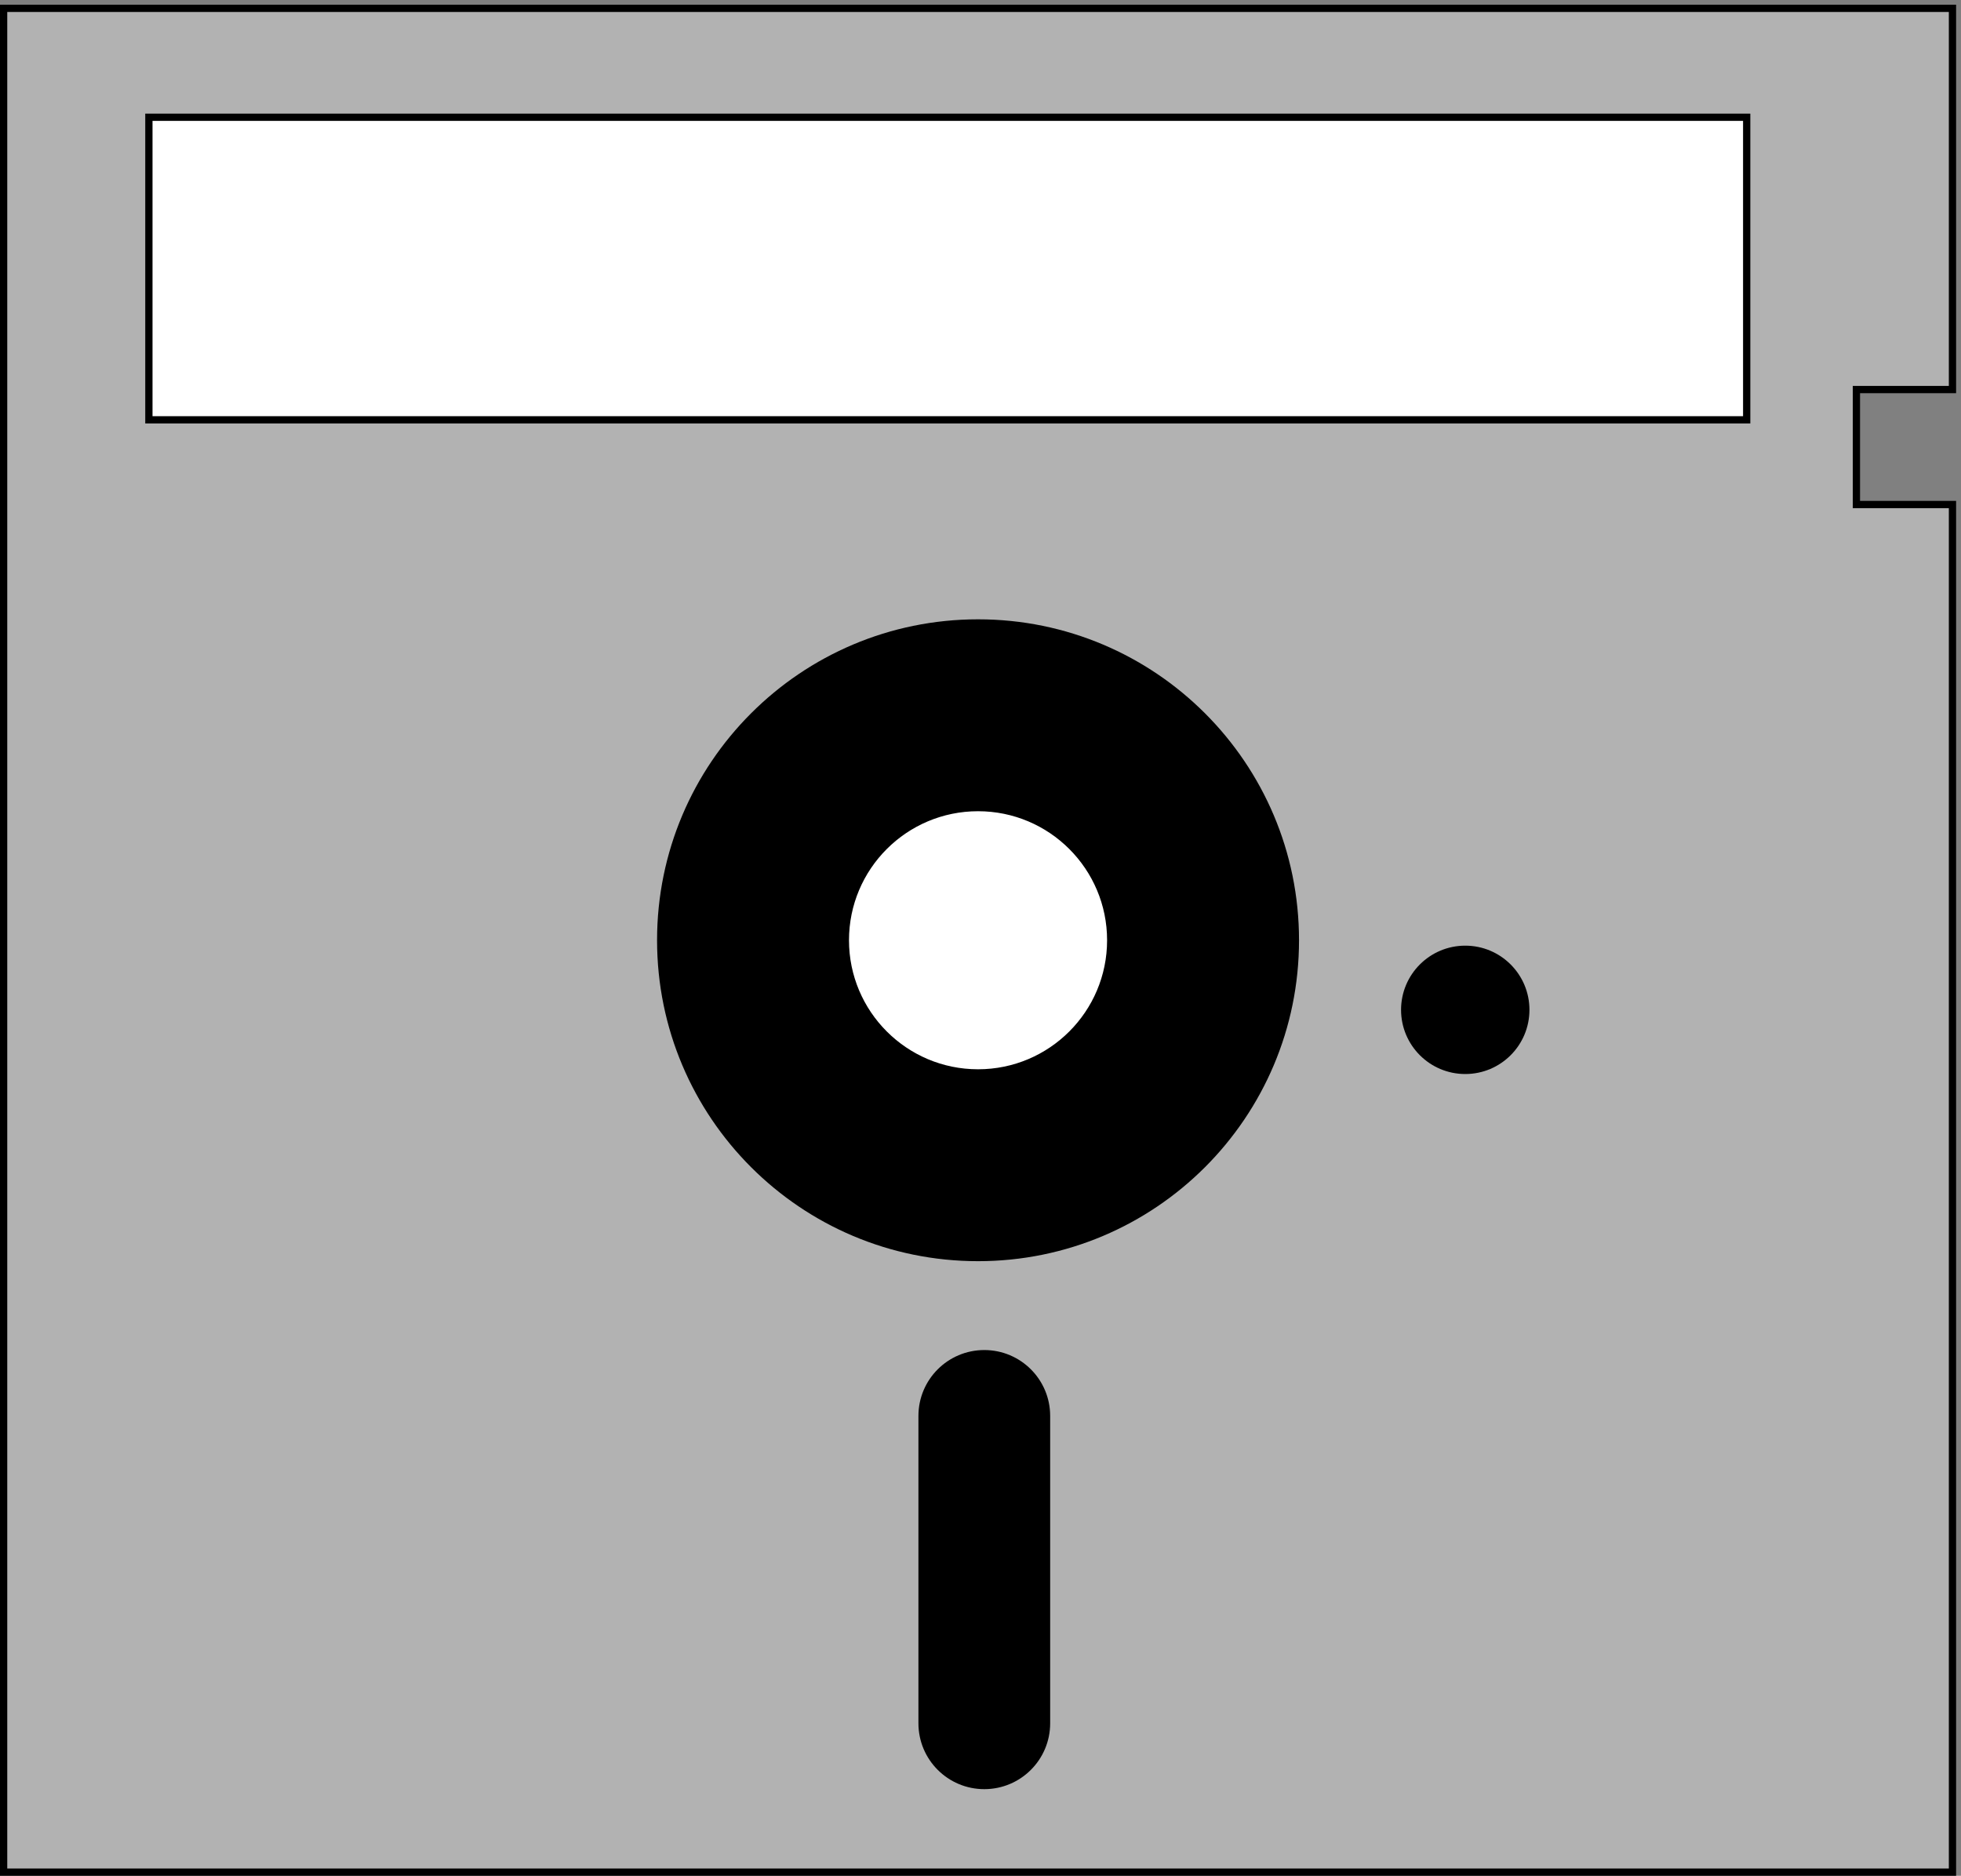
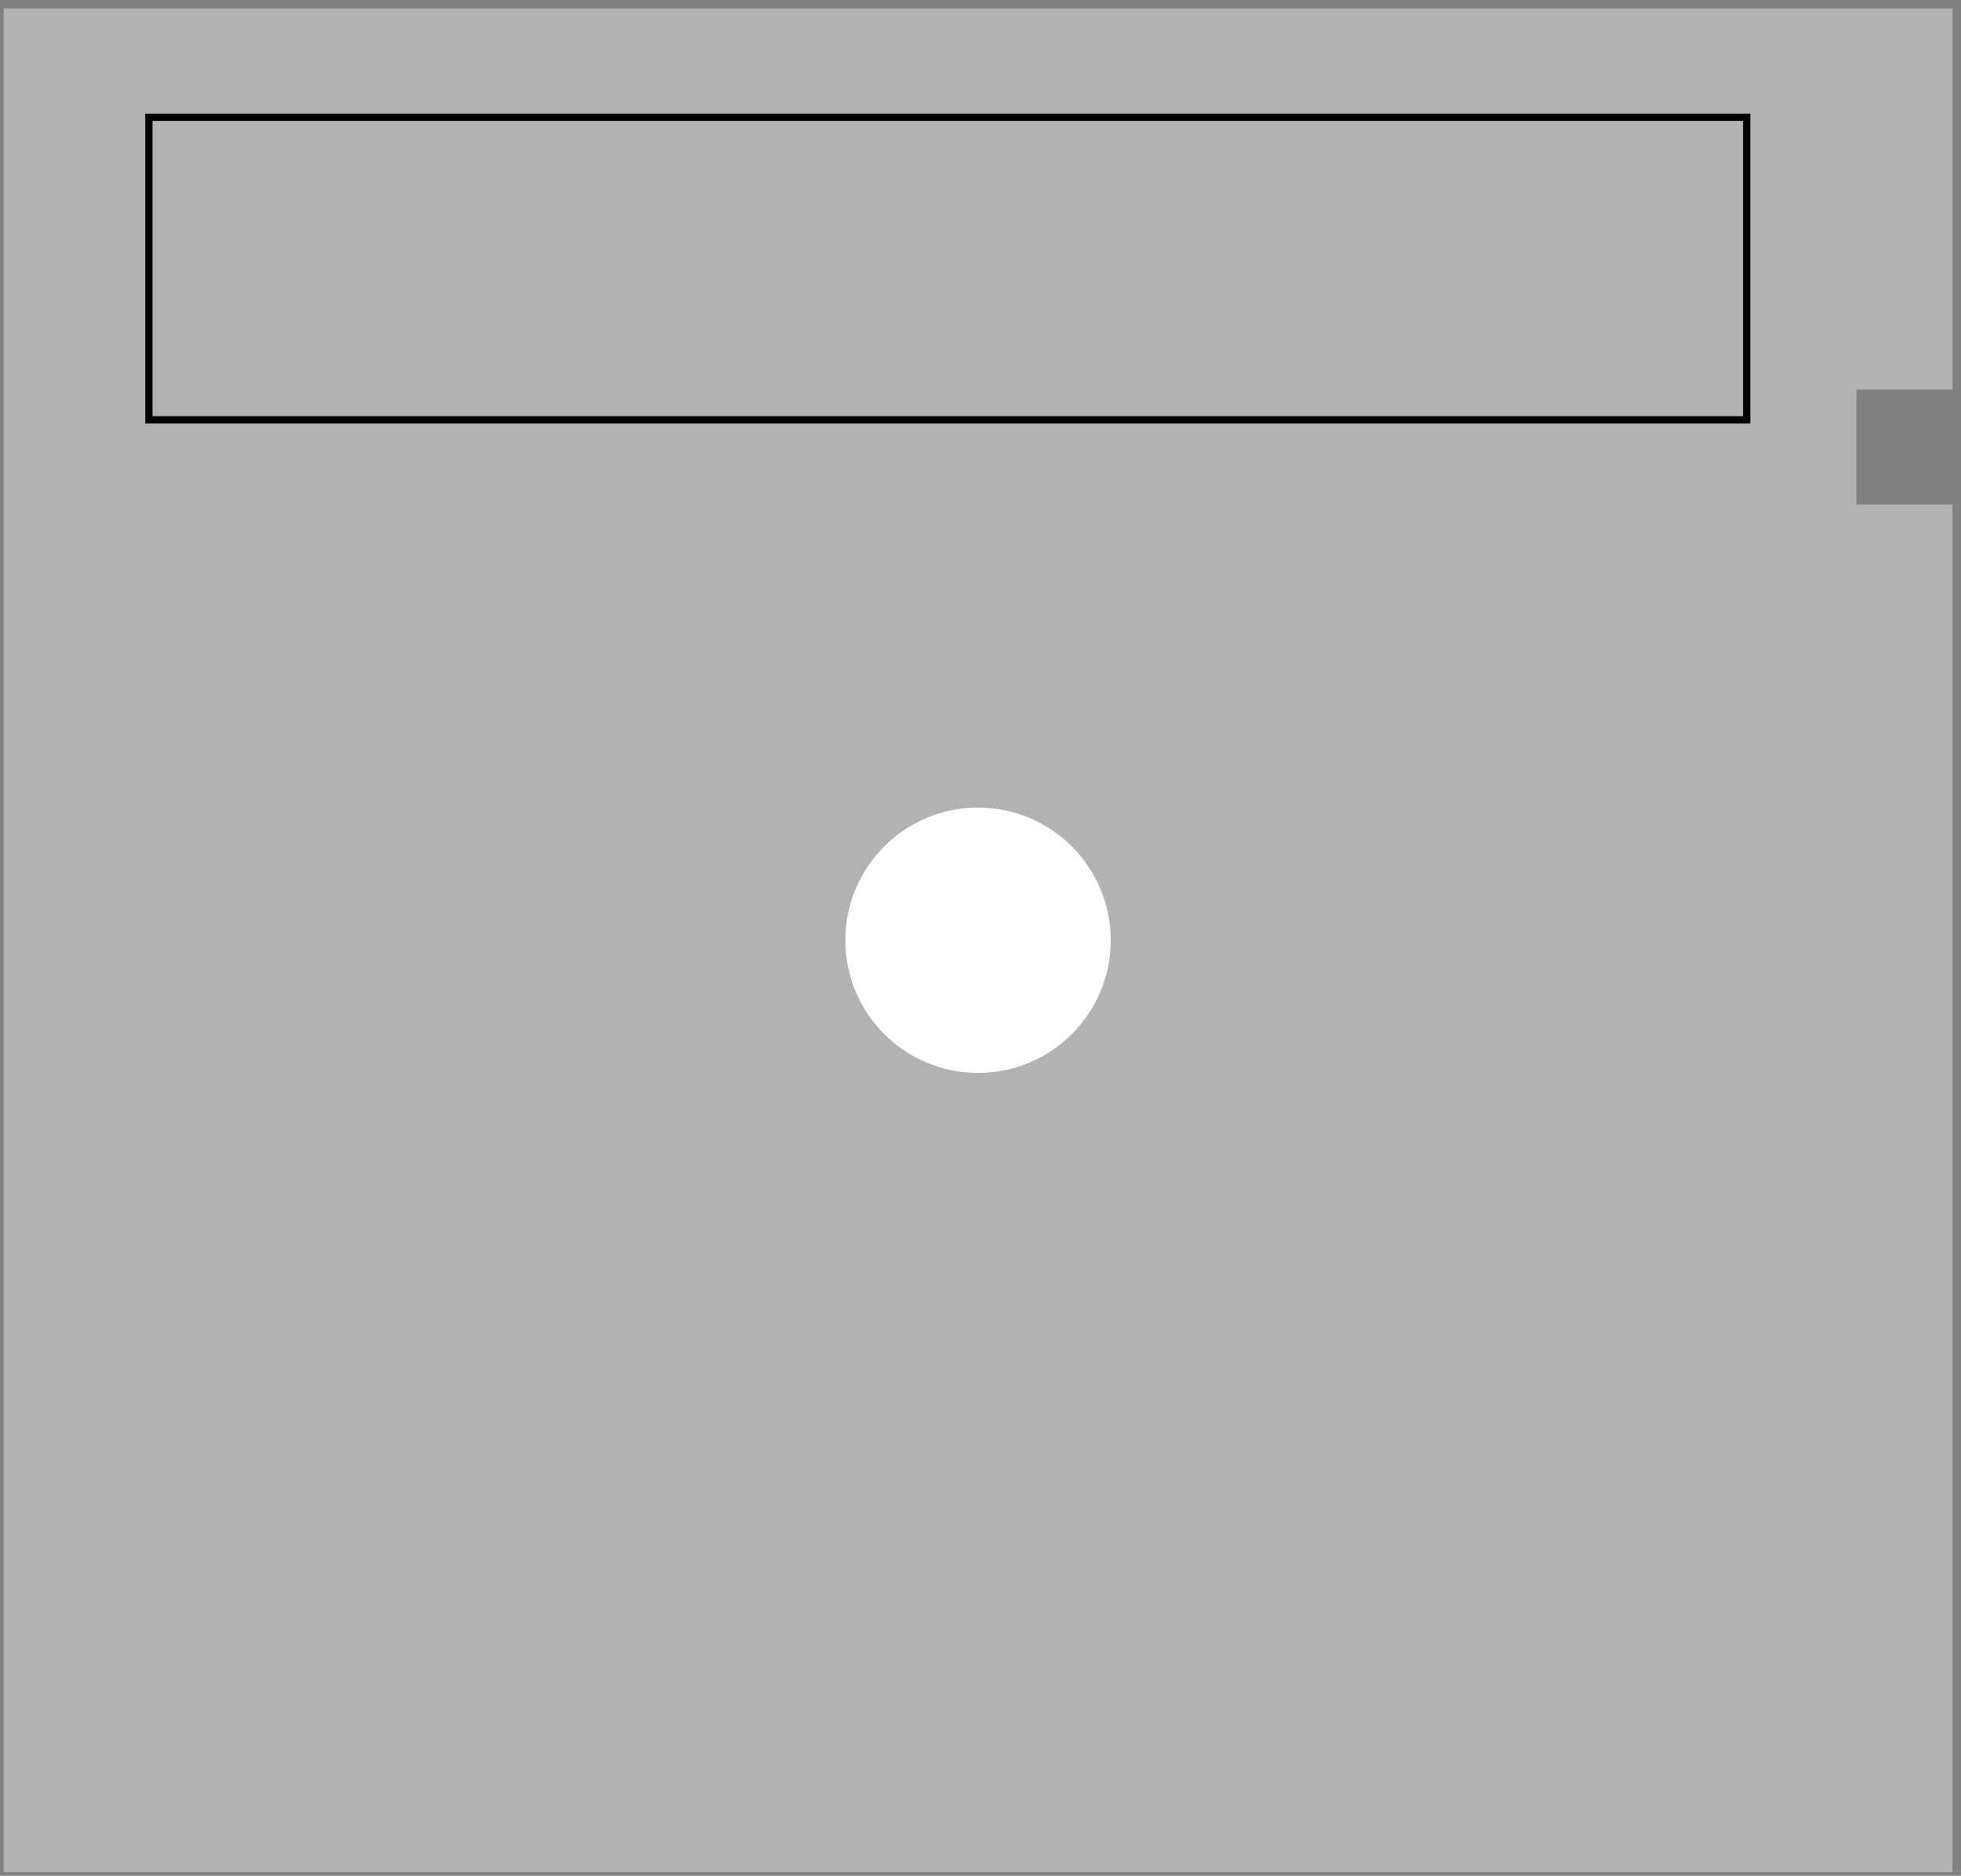
<svg xmlns="http://www.w3.org/2000/svg" xml:space="preserve" width="107.733" height="103.067">
  <rect width="100%" height="100%" fill="#808080" stroke="none" />
  <path d="M766.82 566.5V614h39.68v157.5H1.5V1.5h805v565h-39.68" style="fill:#b2b2b2;fill-opacity:1;fill-rule:nonzero;stroke:none" transform="matrix(.133 0 0 -.133 0 103.067)" />
-   <path d="M766.82 566.5V614h39.68v157.5H1.5V1.5h805v565z" style="fill:none;stroke:#000;stroke-width:3;stroke-linecap:butt;stroke-linejoin:miter;stroke-miterlimit:4;stroke-dasharray:none;stroke-opacity:1" transform="matrix(.133 0 0 -.133 0 103.067)" />
-   <path d="M721.5 601.5v125h-660v-125h660" style="fill:#fff;fill-opacity:1;fill-rule:nonzero;stroke:none" transform="matrix(.133 0 0 -.133 0 103.067)" />
  <path d="M721.5 601.5v125h-660v-125z" style="fill:none;stroke:#000;stroke-width:3;stroke-linecap:butt;stroke-linejoin:miter;stroke-miterlimit:4;stroke-dasharray:none;stroke-opacity:1" transform="matrix(.133 0 0 -.133 0 103.067)" />
-   <path d="M404 519.082c-73.23 0-132.59-59.363-132.59-132.582 0-73.23 59.36-132.59 132.59-132.59 73.219 0 132.582 59.36 132.582 132.59 0 73.219-59.363 132.582-132.582 132.582" style="fill:#000;fill-opacity:1;fill-rule:nonzero;stroke:none" transform="matrix(.133 0 0 -.133 0 103.067)" />
  <path d="M404 441.301c-30.27 0-54.809-24.539-54.809-54.801 0-30.27 24.539-54.809 54.809-54.809 30.262 0 54.801 24.539 54.801 54.809 0 30.262-24.539 54.801-54.801 54.801" style="fill:#fff;fill-opacity:1;fill-rule:nonzero;stroke:none" transform="matrix(.133 0 0 -.133 0 103.067)" />
-   <path d="M404 441.301c-30.27 0-54.809-24.539-54.809-54.801 0-30.27 24.539-54.809 54.809-54.809 30.262 0 54.801 24.539 54.801 54.809 0 30.262-24.539 54.801-54.801 54.801z" style="fill:none;stroke:#000;stroke-width:3;stroke-linecap:butt;stroke-linejoin:miter;stroke-miterlimit:4;stroke-dasharray:none;stroke-opacity:1" transform="matrix(.133 0 0 -.133 0 103.067)" />
-   <path d="M605.25 331.23c14.641 0 26.512 11.872 26.512 26.52 0 14.641-11.871 26.512-26.512 26.512-14.648 0-26.52-11.871-26.52-26.512 0-14.648 11.872-26.52 26.52-26.52M406.582 35.79c15.027 0 27.207 12.179 27.207 27.21v126.988c0 15.032-12.18 27.211-27.207 27.211-15.031 0-27.211-12.179-27.211-27.211V63c0-15.031 12.18-27.21 27.211-27.21" style="fill:#000;fill-opacity:1;fill-rule:nonzero;stroke:none" transform="matrix(.133 0 0 -.133 0 103.067)" />
</svg>